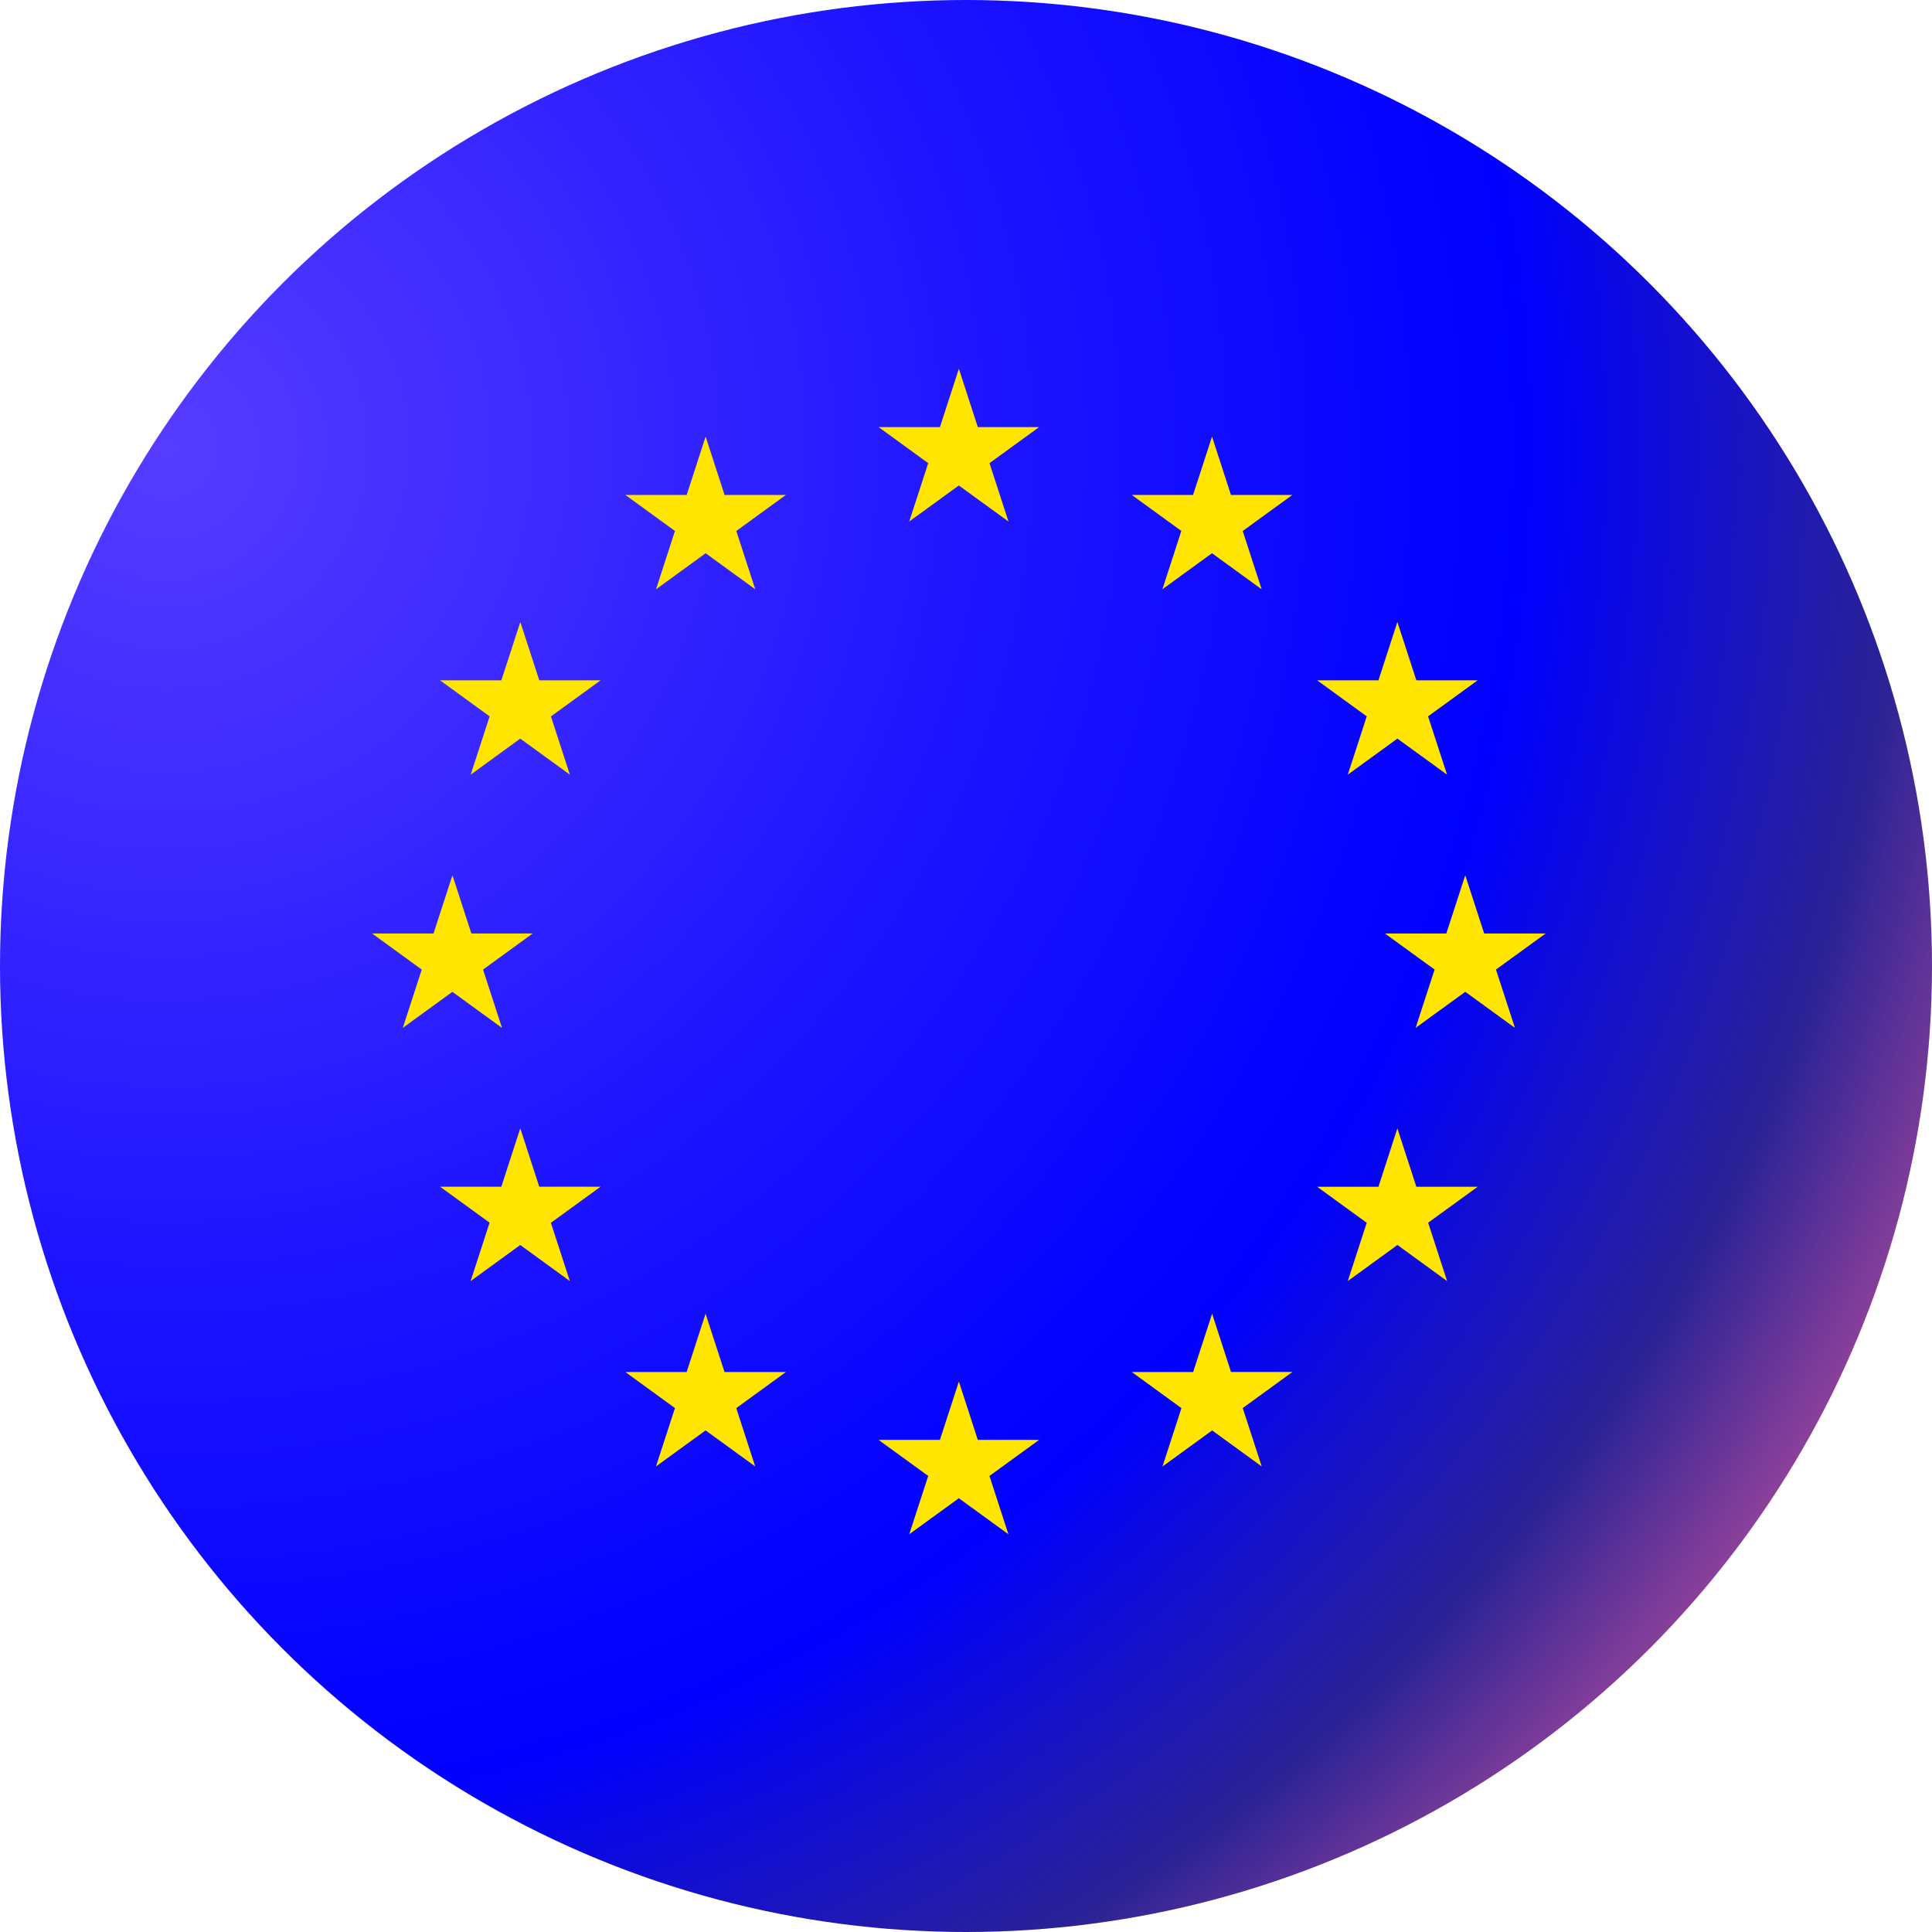
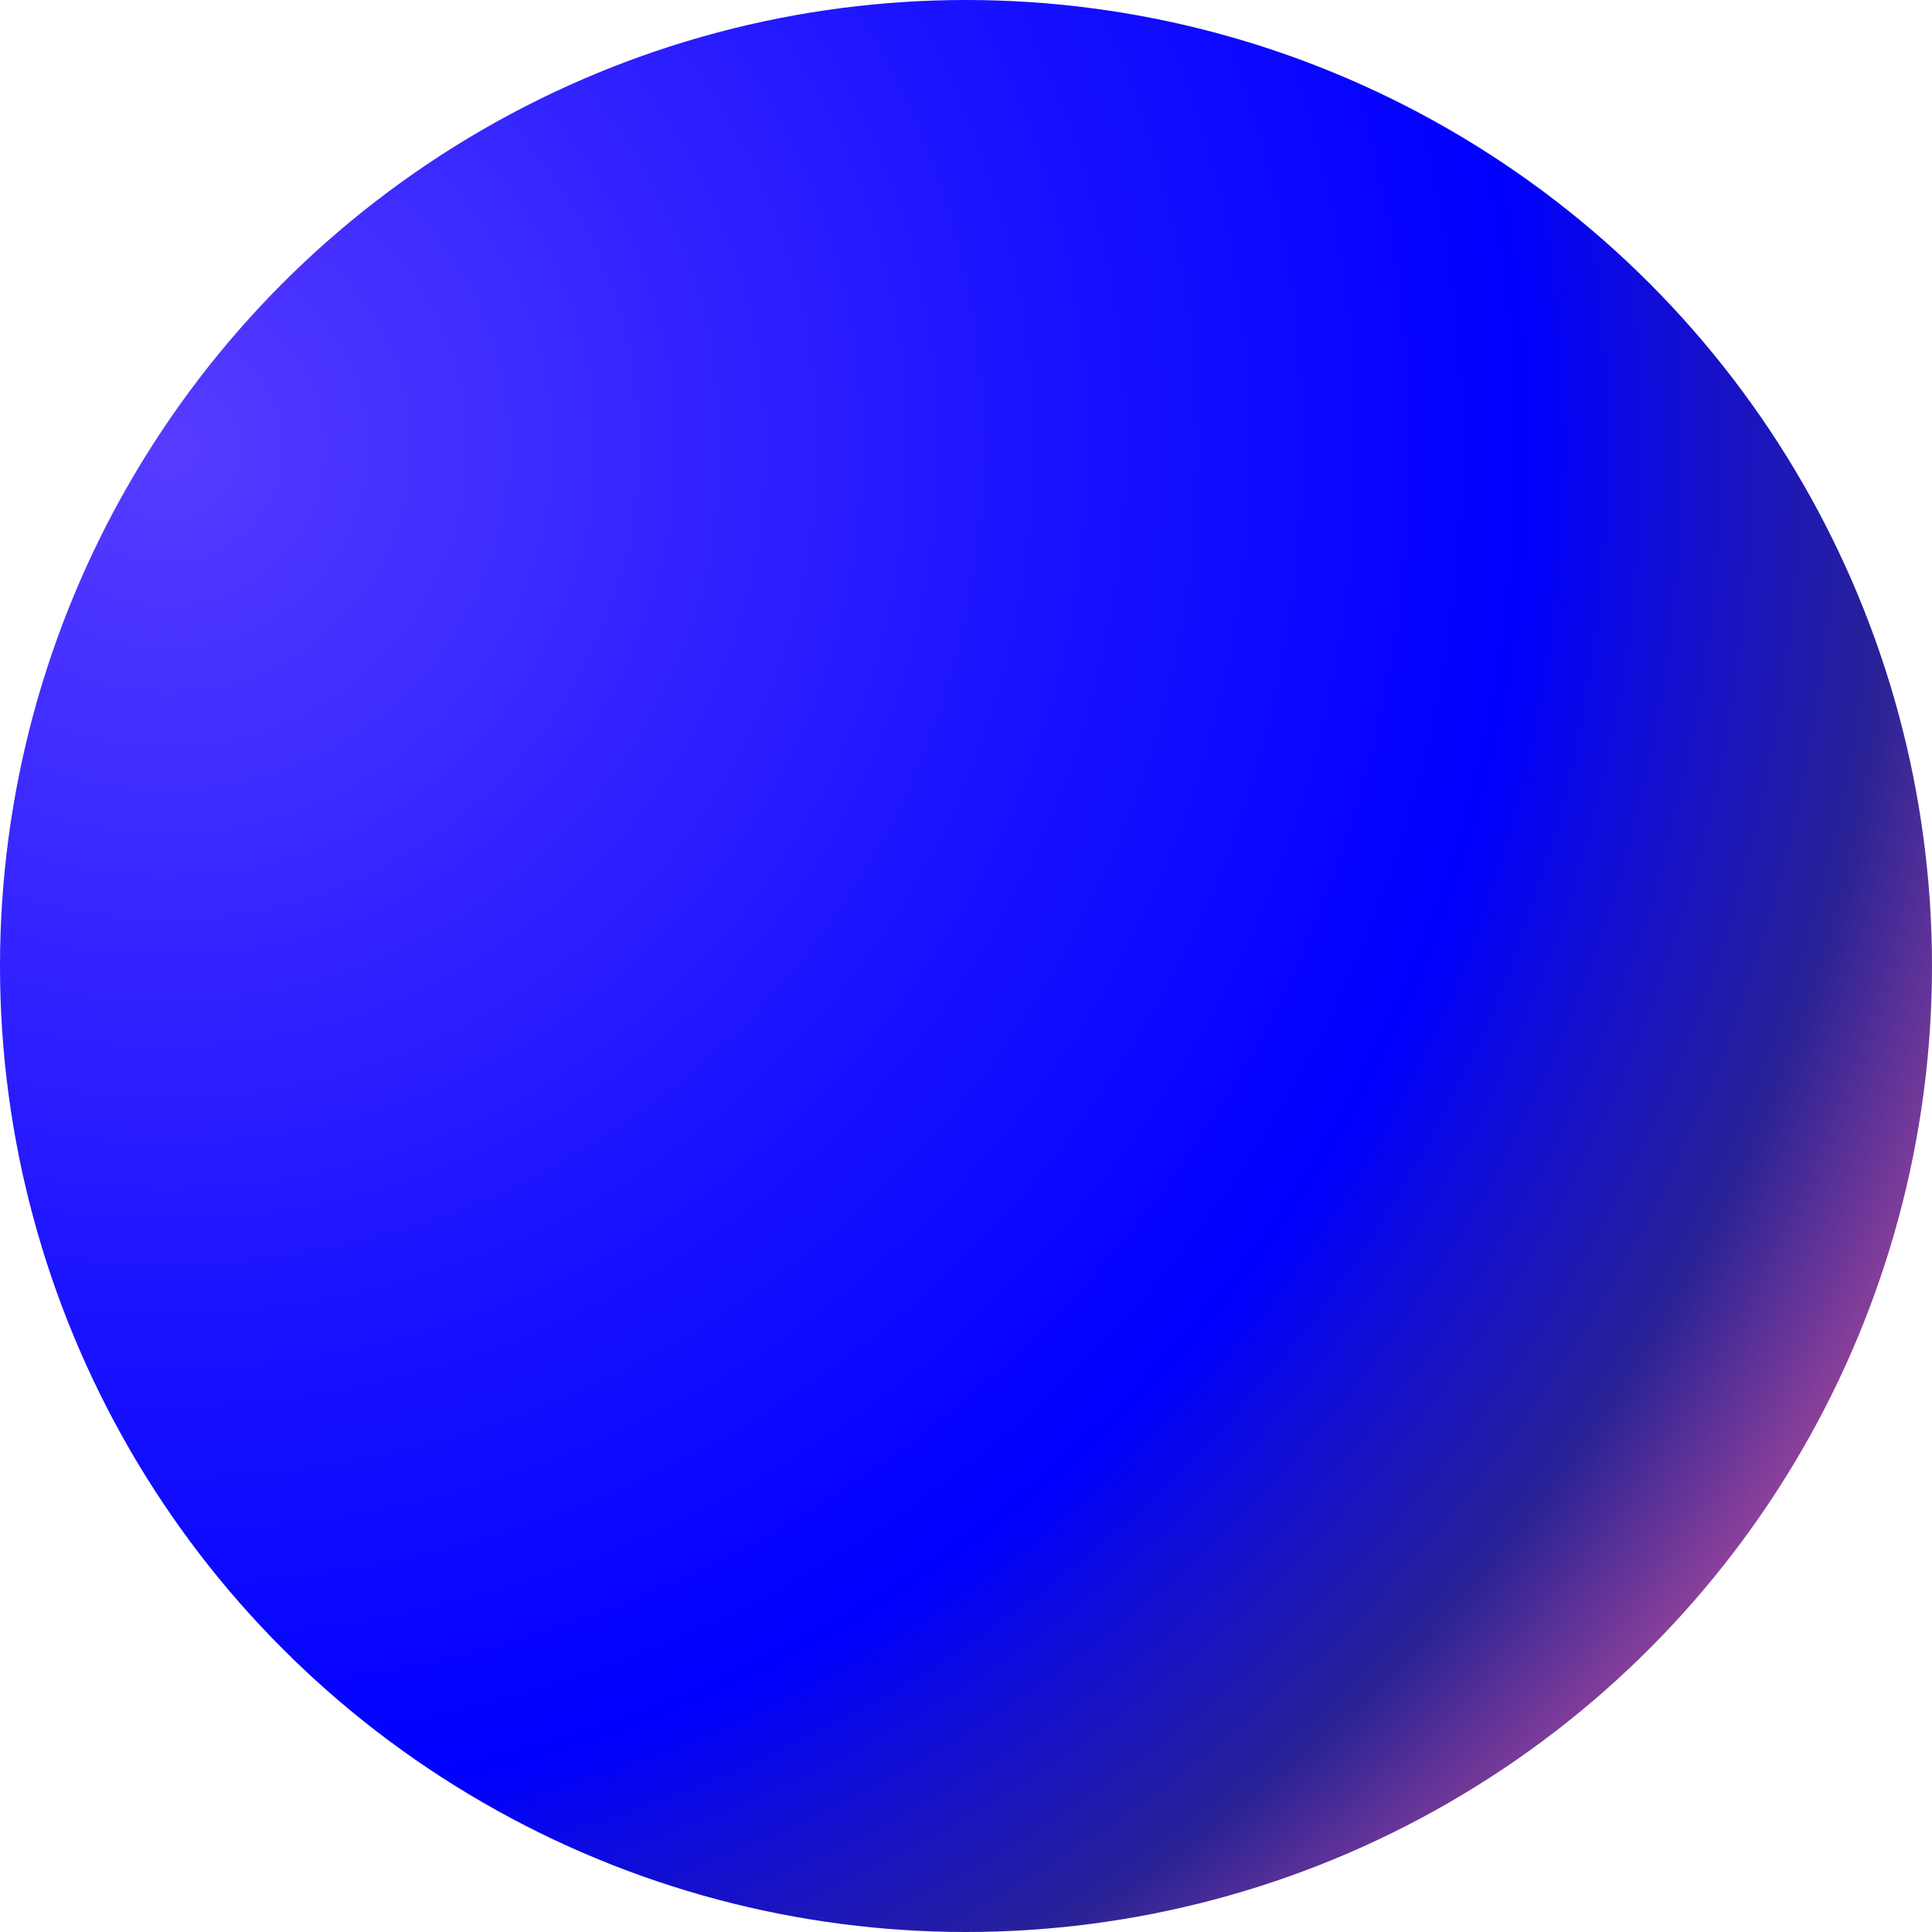
<svg xmlns="http://www.w3.org/2000/svg" width="70" height="70" viewBox="0 0 70 70" fill="none">
  <circle cx="35" cy="35" r="35" fill="url(#paint0_radial_1444_20469)" />
-   <path fill-rule="evenodd" clip-rule="evenodd" d="M32.944 18.894L33.631 16.781L31.832 15.474H34.056L34.742 13.362L35.428 15.475H37.649L35.851 16.781L36.539 18.896L34.74 17.59L32.944 18.894ZM34.742 50.057L34.055 52.17H31.832L33.631 53.476L32.944 55.589L34.74 54.284L36.537 55.589L35.85 53.477L37.649 52.17H35.428L34.742 50.057ZM16.393 31.711L15.707 33.823H13.483L15.281 35.129L14.594 37.242L16.391 35.937L18.188 37.242L17.502 35.129L19.3 33.823H17.079L16.393 31.711ZM23.769 21.351L25.567 20.045L27.364 21.351L26.678 19.238L28.474 17.933H26.253L25.566 15.819L24.88 17.933H22.659L24.455 19.238L23.769 21.351ZM20.647 28.067L19.961 25.957L21.76 24.65H19.539L18.852 22.536L18.165 24.65H15.944L17.74 25.955L17.054 28.067L18.85 26.762L20.647 28.067ZM21.759 42.997H19.538L18.851 40.882L18.164 42.997H15.945L17.739 44.3L17.052 46.415L18.849 45.109L20.646 46.414L19.96 44.304L21.759 42.997ZM28.474 49.712H26.251L25.564 47.599L24.878 49.712H22.659L24.455 51.017L23.768 53.131L25.565 51.826L27.362 53.131L26.676 51.019L28.474 49.712ZM53.089 31.711L53.775 33.823H56L54.202 35.129L54.889 37.242L53.09 35.935L51.291 37.242L51.978 35.129L50.18 33.823H52.403L53.089 31.711ZM45.712 21.351L43.913 20.044L42.116 21.35L42.802 19.237L41.007 17.933H43.227L43.914 15.819L44.6 17.933H46.824L45.026 19.239L45.712 21.351ZM48.833 28.067L49.52 25.955L47.724 24.65H49.944L50.63 22.536L51.317 24.649H53.539L51.742 25.954L52.429 28.067L50.631 26.761L48.833 28.067ZM47.722 42.998H49.944L50.63 40.884L51.317 42.998H53.539L51.745 44.301L52.431 46.415L50.632 45.108L48.833 46.415L49.519 44.304L47.722 42.998ZM41.008 49.712H43.23L43.917 47.598L44.603 49.71H46.826L45.027 51.017L45.714 53.131L43.918 51.827L42.119 53.134L42.806 51.019L41.008 49.712Z" fill="#FFE500" />
  <defs>
    <radialGradient id="paint0_radial_1444_20469" cx="0" cy="0" r="1" gradientUnits="userSpaceOnUse" gradientTransform="translate(6.5 15.5) rotate(27.97) scale(82.088)">
      <stop stop-color="#563CFF" />
      <stop offset="0.37" stop-color="#1D14FF" />
      <stop offset="0.6" stop-color="#0000FF" />
      <stop offset="0.764" stop-color="#2A2295" />
      <stop offset="0.941" stop-color="#F9639F" />
    </radialGradient>
  </defs>
</svg>